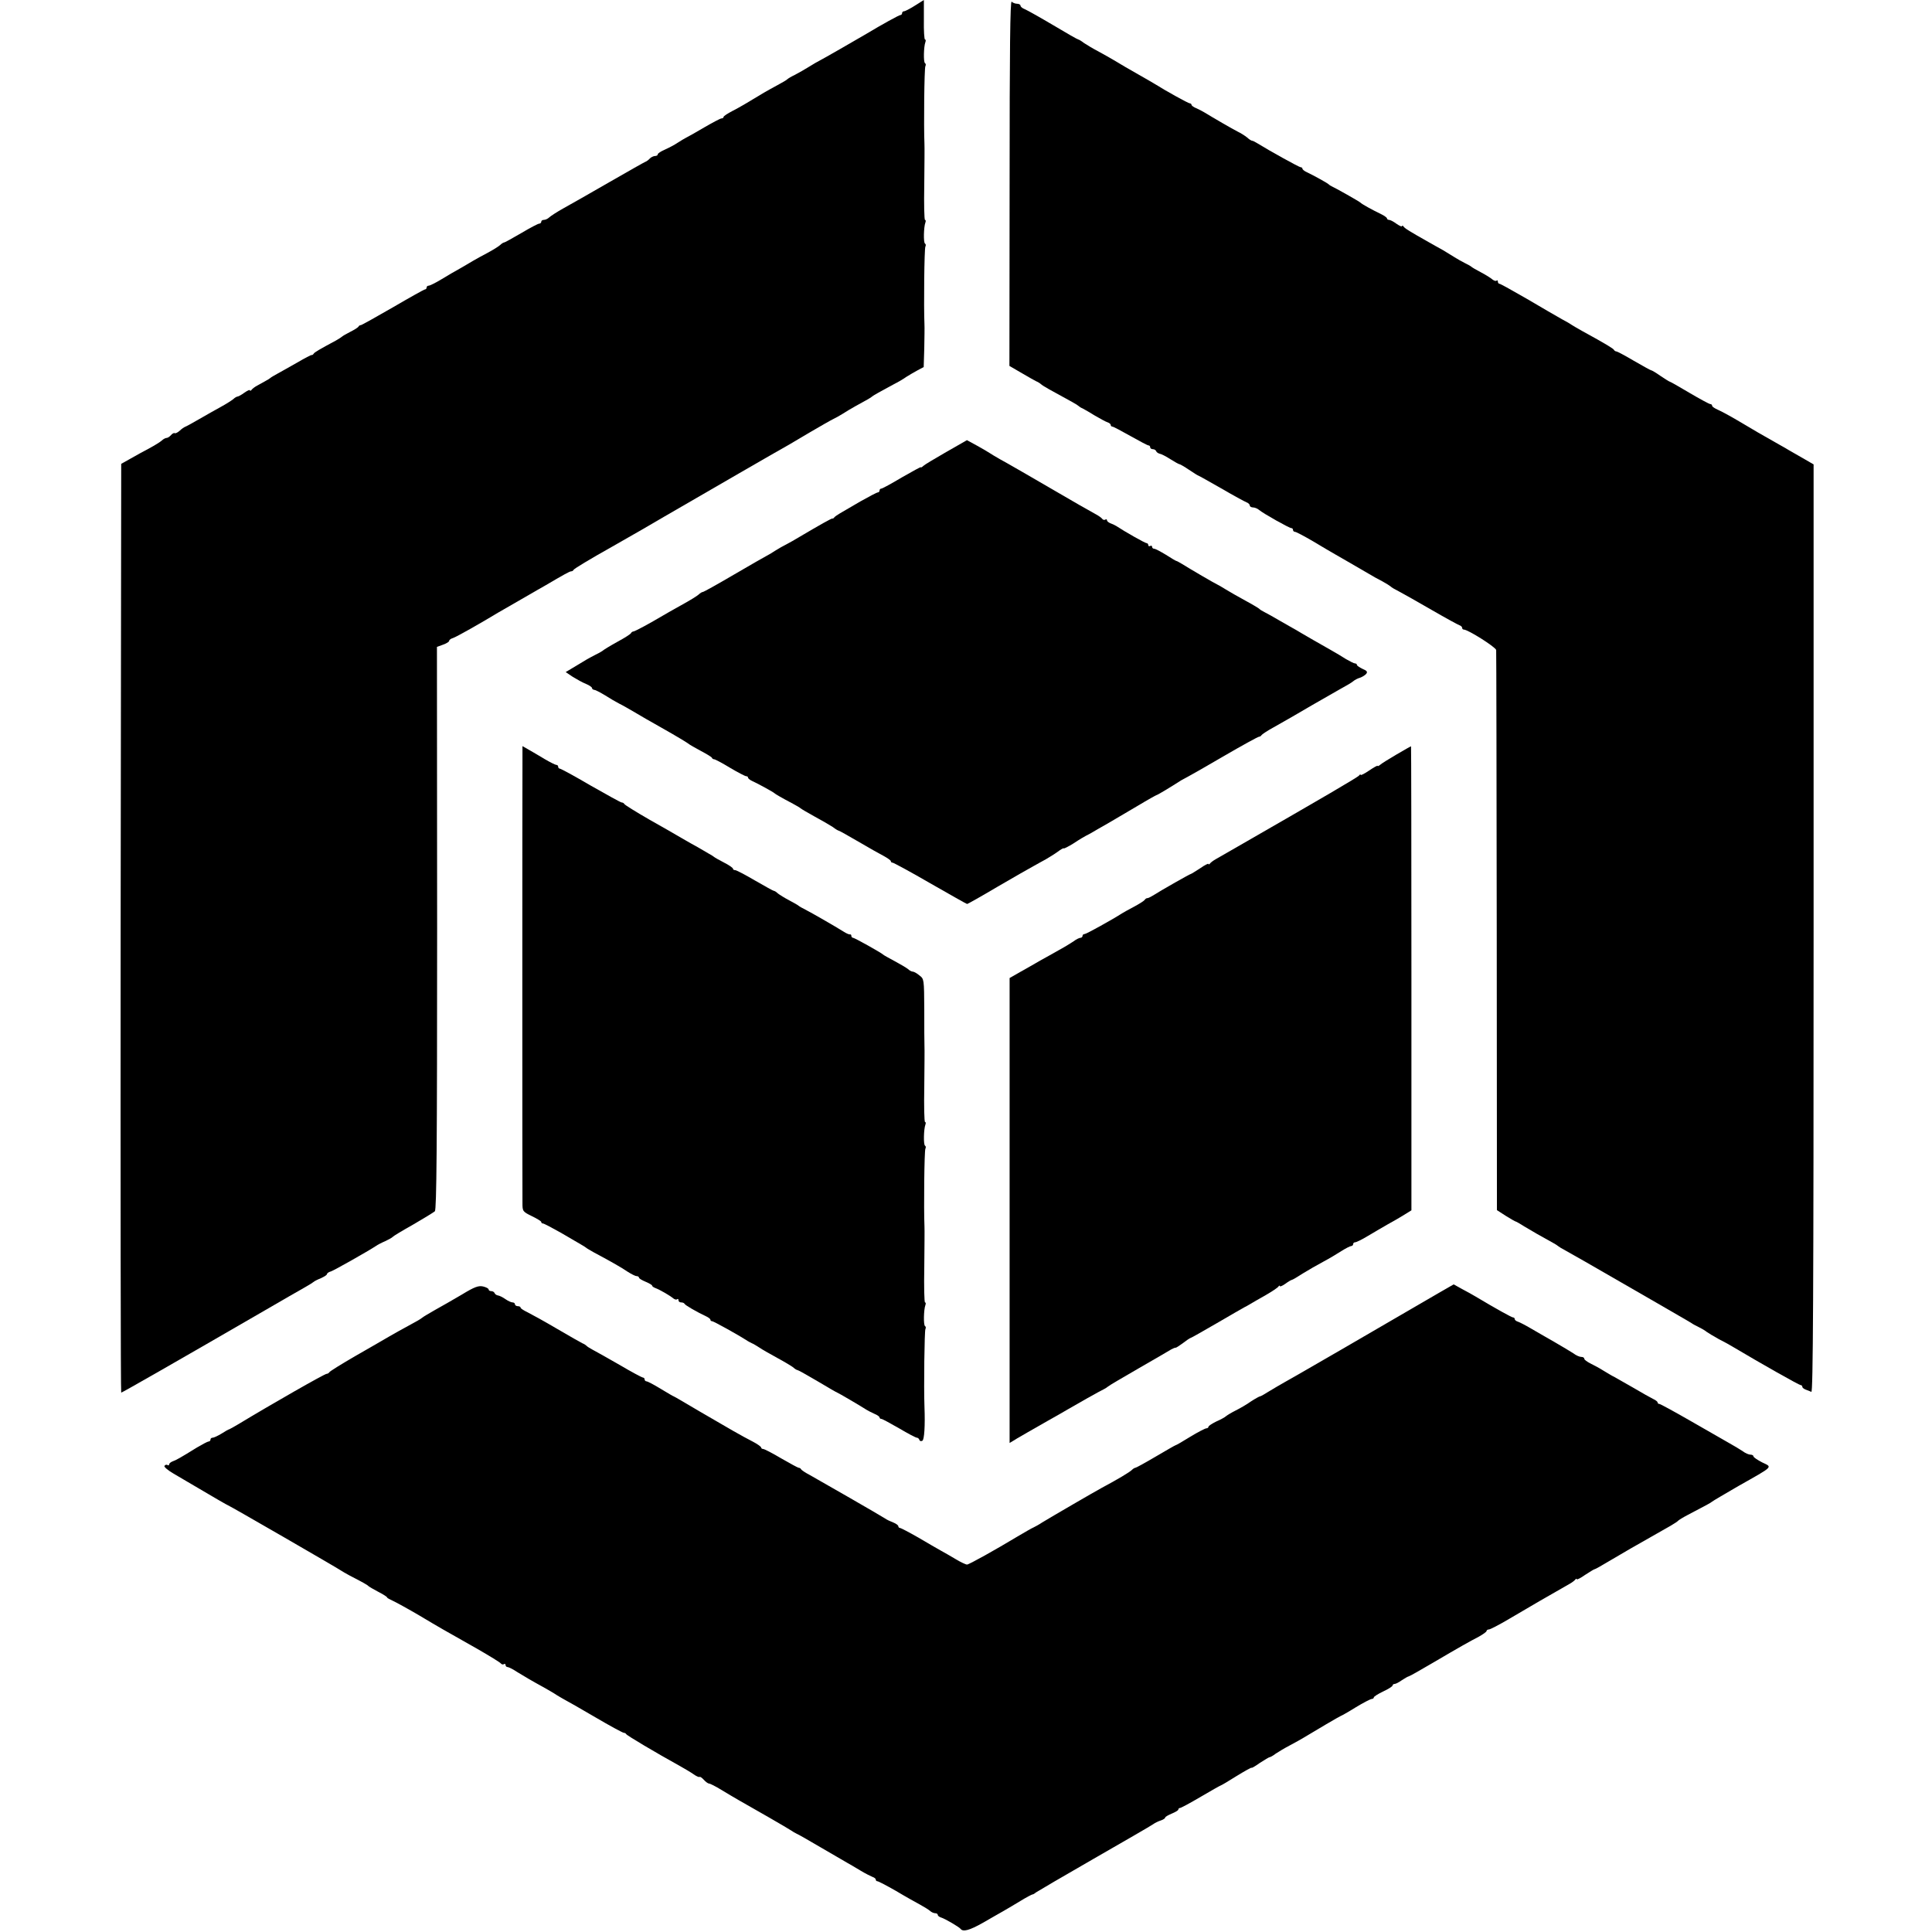
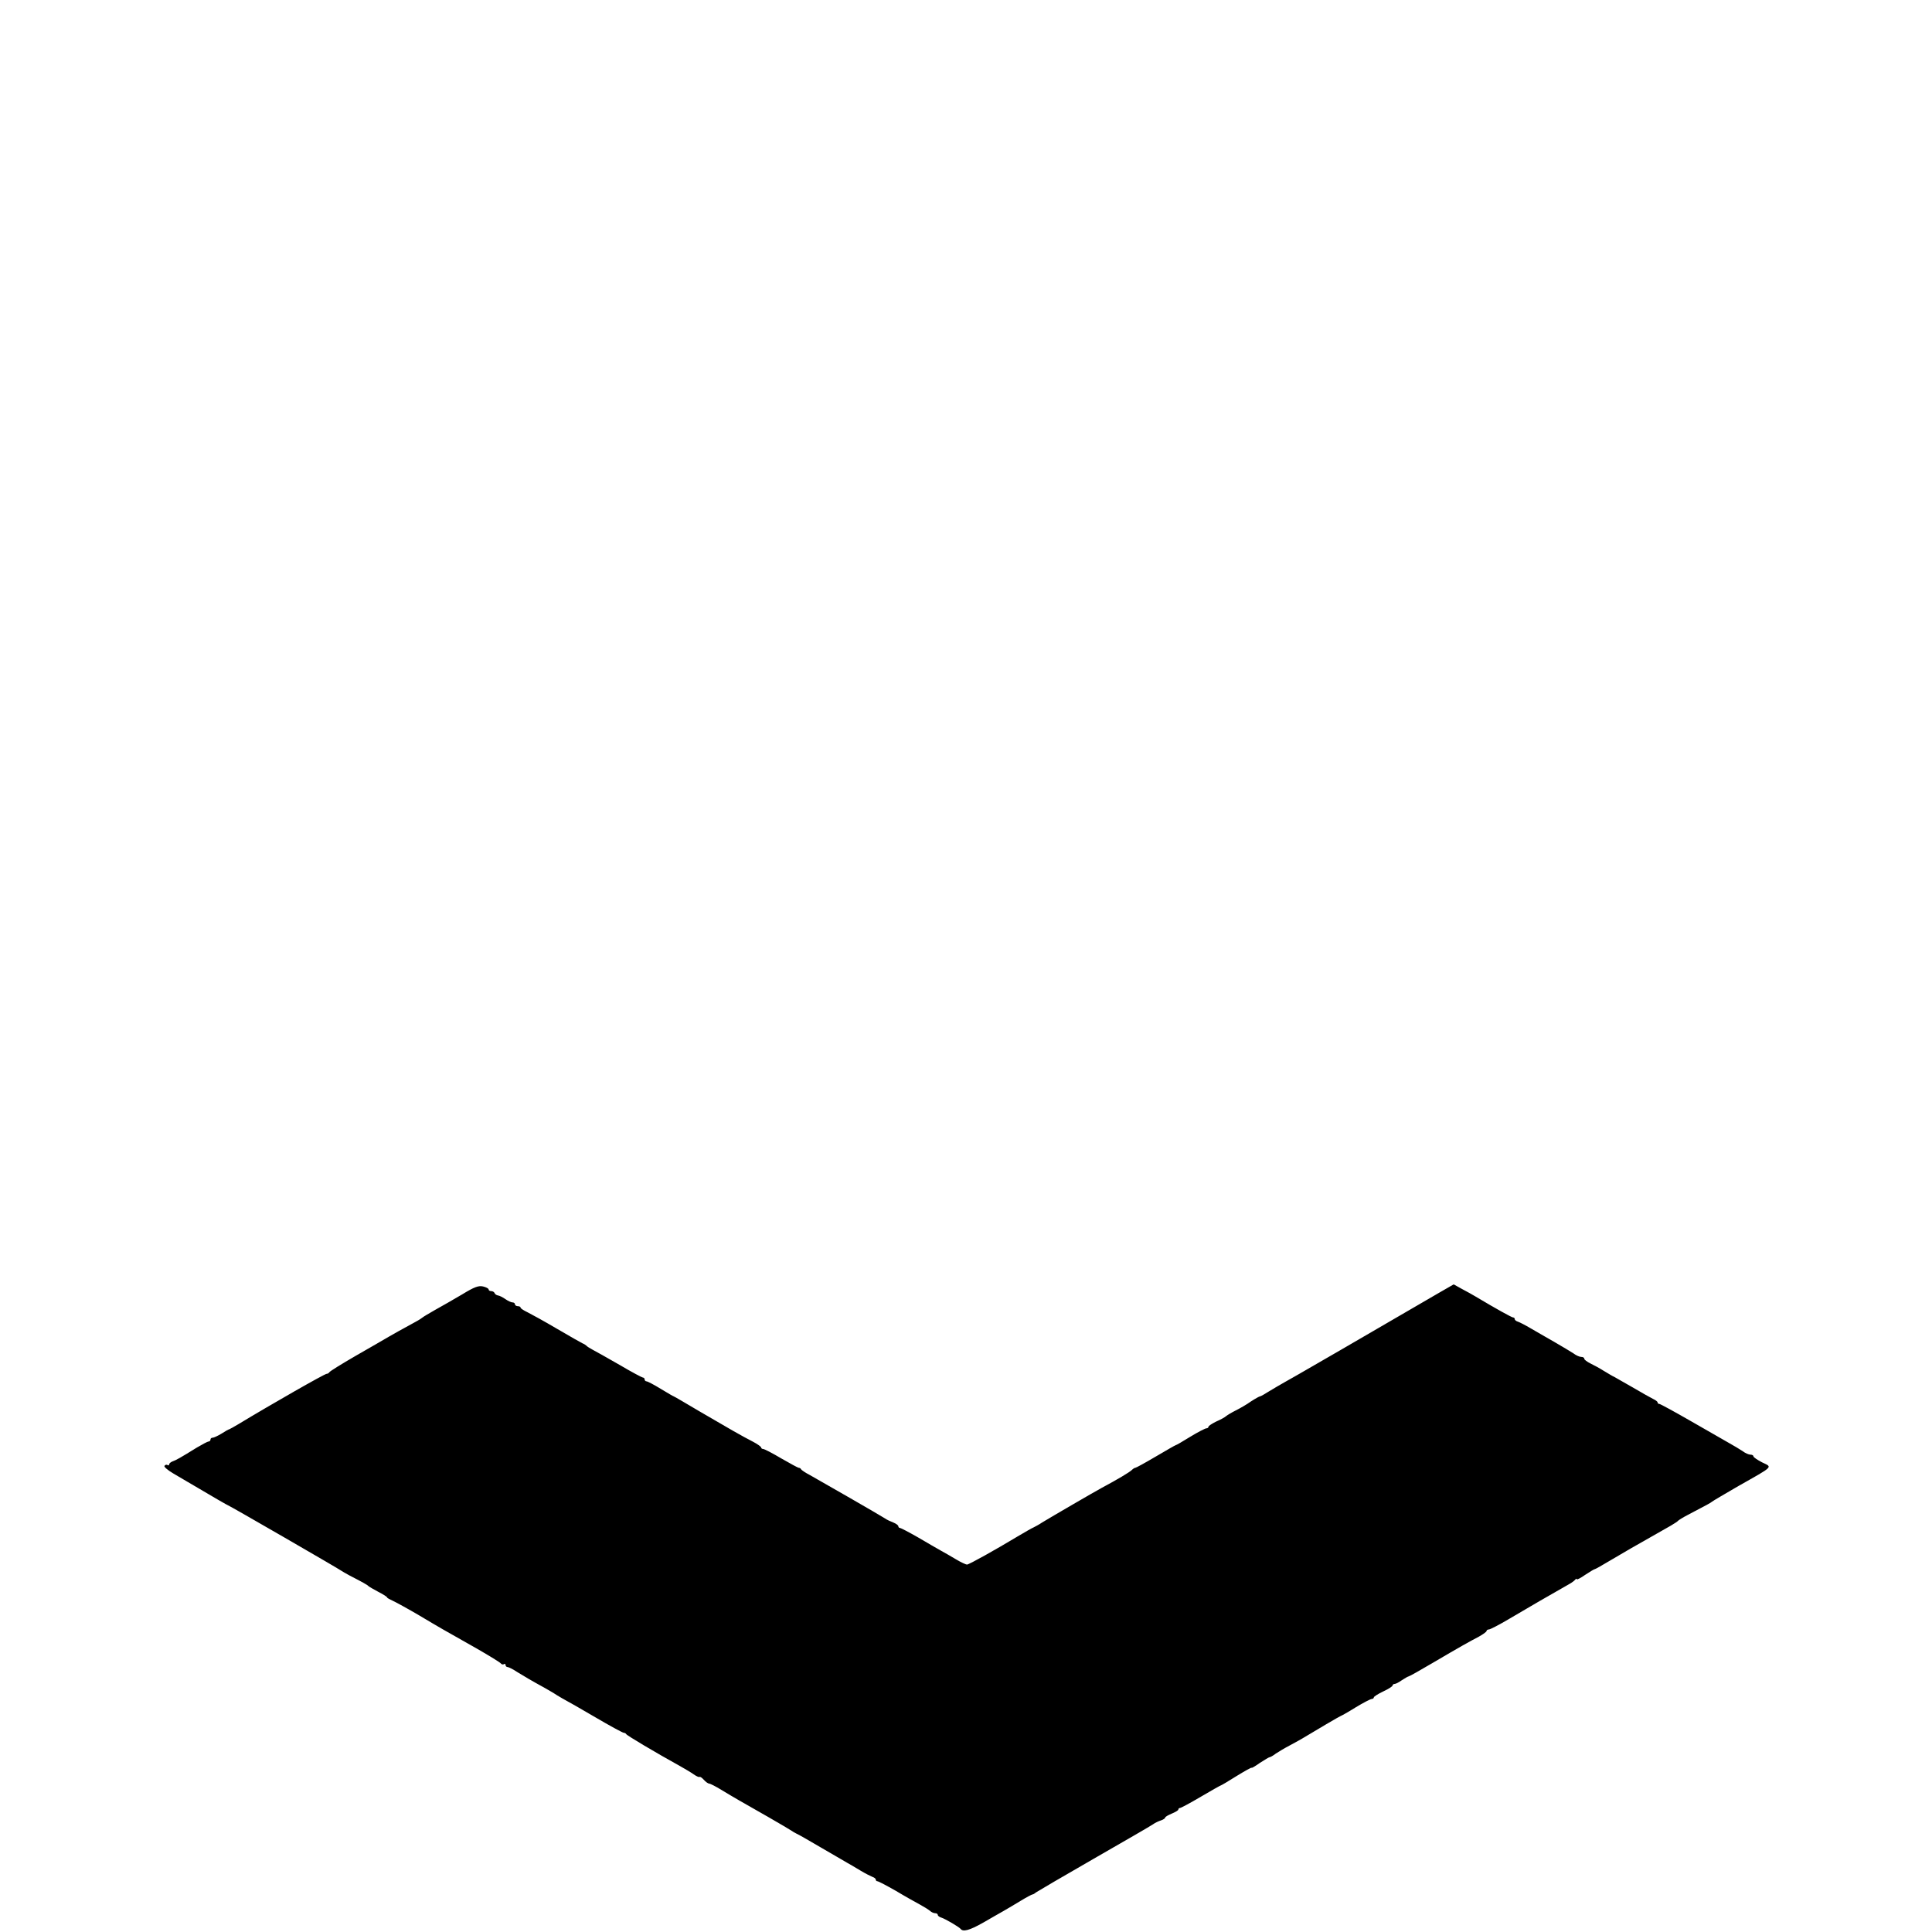
<svg xmlns="http://www.w3.org/2000/svg" version="1.0" width="1028pt" height="1028pt" viewBox="0 0 1028 1028" preserveAspectRatio="xMidYMid meet">
  <g transform="translate(0,1028) scale(0.1,-0.1)" fill="#000000" stroke="none">
-     <path d="M4868 10250 c-27 -17 -52 -30 -58 -30 -5 0 -10 -4 -10 -10 0 -5 -4 -10 -9 -10 -7 0 -98 -50 -181 -100 -49 -29 -237 -137 -250 -143 -8 -4 -33 -18 -55 -32 -22 -14 -56 -33 -75 -43 -19 -9 -37 -20 -40 -23 -3 -4 -27 -18 -55 -33 -27 -15 -59 -32 -70 -39 -93 -56 -126 -76 -167 -97 -27 -14 -48 -28 -48 -32 0 -5 -5 -8 -11 -8 -6 0 -47 -22 -92 -48 -45 -27 -89 -51 -97 -55 -8 -4 -28 -16 -45 -27 -16 -11 -47 -27 -67 -36 -21 -9 -38 -20 -38 -25 0 -5 -6 -9 -14 -9 -8 0 -21 -6 -28 -13 -7 -8 -18 -16 -24 -18 -6 -2 -92 -51 -193 -109 -100 -58 -210 -120 -244 -139 -34 -19 -68 -41 -75 -48 -7 -7 -20 -13 -28 -13 -8 0 -14 -4 -14 -10 0 -5 -5 -10 -11 -10 -6 0 -48 -22 -95 -50 -47 -27 -87 -50 -91 -50 -4 0 -14 -6 -22 -14 -9 -8 -38 -26 -66 -41 -27 -14 -63 -34 -80 -44 -16 -10 -48 -28 -70 -41 -22 -12 -65 -37 -96 -56 -31 -19 -62 -34 -68 -34 -6 0 -11 -4 -11 -10 0 -5 -4 -10 -9 -10 -4 0 -81 -43 -170 -95 -90 -52 -167 -95 -171 -95 -5 0 -10 -3 -12 -7 -2 -5 -21 -17 -43 -28 -22 -11 -42 -23 -45 -26 -3 -3 -17 -12 -31 -20 -91 -49 -115 -63 -120 -71 -3 -5 -8 -8 -10 -7 -2 2 -38 -17 -79 -41 -41 -23 -88 -50 -105 -59 -16 -9 -32 -18 -35 -21 -3 -3 -15 -11 -27 -17 -13 -7 -33 -19 -45 -25 -13 -7 -26 -17 -30 -23 -4 -5 -8 -6 -8 -2 0 5 -13 -1 -29 -12 -16 -12 -33 -21 -37 -21 -4 0 -15 -6 -23 -14 -9 -7 -38 -26 -66 -41 -27 -15 -79 -44 -115 -65 -36 -21 -69 -39 -75 -41 -5 -2 -19 -11 -29 -21 -10 -9 -22 -15 -26 -13 -4 3 -13 -2 -20 -10 -7 -8 -17 -15 -23 -15 -6 0 -18 -6 -26 -14 -9 -8 -38 -26 -66 -41 -27 -14 -72 -39 -100 -55 l-50 -28 -3 -2471 c-1 -1359 0 -2471 3 -2471 5 0 304 171 765 438 91 53 185 107 210 121 25 14 47 28 50 31 3 3 20 12 38 19 17 8 32 17 32 22 0 4 9 11 21 14 18 6 198 108 239 135 8 6 31 18 50 26 19 9 37 19 40 23 3 4 51 33 108 65 57 33 109 65 116 71 9 10 12 340 12 1508 l-1 1495 33 12 c17 6 32 15 32 20 0 5 9 12 20 15 17 5 151 81 240 135 8 5 64 37 125 72 60 35 118 68 127 73 97 57 129 75 137 75 5 0 11 3 13 8 3 6 87 57 203 122 17 10 89 51 161 92 71 42 174 101 229 133 151 87 151 87 285 165 69 40 145 84 170 98 87 49 106 60 210 122 58 34 114 66 125 71 11 5 34 18 50 28 17 11 47 29 67 40 65 35 83 46 88 51 5 5 48 29 115 65 22 11 53 29 68 40 16 10 43 26 60 35 l32 17 3 99 c1 55 2 113 1 129 -4 91 -1 404 5 413 3 6 3 13 -2 16 -9 5 -7 88 2 112 3 8 2 14 -2 14 -4 0 -6 84 -4 187 1 104 2 202 1 218 -4 91 -1 404 5 413 3 6 3 13 -2 16 -9 5 -7 88 2 112 3 8 2 14 -2 14 -4 0 -7 47 -6 105 0 58 0 105 0 105 -1 0 -22 -14 -48 -30z" />
-     <path d="M5372 9308 l-1 -975 67 -39 c36 -21 71 -41 76 -43 6 -2 18 -9 26 -16 13 -11 46 -29 165 -94 17 -9 32 -19 35 -22 3 -3 12 -9 20 -12 8 -4 38 -21 65 -38 28 -16 58 -33 68 -36 9 -3 17 -9 17 -14 0 -5 4 -9 9 -9 5 0 48 -23 96 -50 48 -27 91 -50 96 -50 5 0 9 -4 9 -10 0 -5 6 -10 14 -10 8 0 16 -5 18 -11 2 -5 10 -11 18 -13 8 -1 34 -14 57 -29 24 -15 45 -27 49 -27 3 0 26 -13 51 -30 24 -16 46 -30 48 -30 2 0 57 -31 122 -68 65 -38 126 -71 136 -75 9 -3 17 -11 17 -17 0 -5 8 -10 17 -10 9 0 24 -6 32 -13 22 -19 161 -97 172 -97 5 0 9 -4 9 -10 0 -5 5 -10 11 -10 6 0 49 -23 97 -51 48 -29 101 -60 117 -69 27 -15 95 -55 178 -103 18 -11 50 -29 72 -40 22 -12 42 -25 45 -28 3 -4 22 -15 42 -25 21 -11 99 -55 175 -99 76 -44 144 -81 151 -83 6 -2 12 -8 12 -13 0 -5 4 -9 9 -9 22 0 171 -94 172 -109 1 -9 2 -683 3 -1498 l1 -1482 48 -31 c26 -16 50 -30 53 -30 2 0 23 -12 45 -26 36 -22 85 -50 154 -88 11 -6 22 -13 25 -16 3 -3 21 -14 40 -24 19 -10 150 -85 290 -166 140 -81 280 -161 310 -179 30 -17 62 -36 70 -41 8 -6 26 -15 40 -22 14 -7 32 -17 40 -24 8 -6 38 -24 65 -39 28 -14 64 -34 80 -44 146 -87 348 -201 356 -201 5 0 9 -4 9 -9 0 -5 8 -11 18 -15 9 -3 23 -9 30 -12 9 -4 12 492 12 2464 l0 2471 -57 33 c-32 18 -66 38 -75 43 -9 6 -29 17 -45 26 -103 58 -137 78 -214 124 -47 28 -100 57 -117 64 -18 8 -32 17 -32 22 0 5 -4 9 -10 9 -5 0 -55 27 -111 60 -55 33 -103 60 -106 60 -2 0 -24 14 -48 30 -24 17 -46 30 -50 30 -3 0 -44 23 -91 50 -47 28 -89 50 -93 50 -5 0 -11 4 -13 8 -3 7 -42 31 -168 100 -25 14 -49 28 -55 32 -5 4 -30 19 -55 32 -25 14 -108 62 -184 107 -76 44 -143 81 -147 81 -5 0 -9 5 -9 12 0 6 -3 8 -7 5 -3 -4 -13 -1 -22 6 -9 8 -36 25 -61 38 -25 13 -47 26 -50 29 -3 3 -18 12 -35 20 -16 8 -41 22 -55 31 -14 9 -42 26 -62 38 -21 11 -55 31 -75 42 -101 57 -129 74 -135 84 -4 5 -8 6 -8 2 0 -5 -13 1 -29 12 -16 12 -34 21 -40 21 -6 0 -11 4 -11 8 0 4 -15 15 -32 23 -44 21 -102 53 -108 60 -5 6 -138 81 -155 88 -5 2 -12 7 -15 10 -5 6 -79 47 -117 65 -13 6 -23 14 -23 19 0 4 -4 7 -9 7 -8 0 -167 88 -228 126 -13 8 -26 15 -30 15 -5 0 -17 8 -28 18 -11 9 -33 23 -50 31 -26 13 -131 74 -175 101 -8 5 -27 15 -42 22 -16 6 -28 15 -28 19 0 4 -4 8 -9 8 -8 0 -129 67 -181 100 -8 5 -51 30 -95 55 -44 25 -98 56 -120 70 -22 13 -62 36 -90 51 -27 14 -62 35 -77 45 -14 11 -28 19 -31 19 -3 0 -63 34 -133 76 -71 42 -139 80 -151 85 -13 5 -23 13 -23 19 0 5 -8 10 -18 10 -10 0 -23 5 -29 11 -8 8 -11 -253 -11 -963z" />
-     <path d="M5035 7875 c-61 -35 -116 -68 -122 -74 -7 -7 -13 -10 -13 -7 0 3 -45 -22 -101 -54 -55 -33 -105 -60 -110 -60 -5 0 -9 -4 -9 -10 0 -5 -4 -10 -9 -10 -5 0 -47 -22 -93 -48 -46 -27 -94 -55 -108 -63 -14 -8 -28 -18 -31 -22 -3 -5 -8 -7 -10 -6 -3 2 -62 -31 -184 -103 -16 -10 -43 -25 -60 -34 -16 -8 -43 -23 -60 -34 -16 -11 -37 -23 -45 -27 -8 -4 -87 -49 -174 -100 -87 -51 -162 -93 -167 -93 -4 0 -14 -6 -21 -13 -7 -7 -49 -33 -93 -57 -44 -25 -88 -49 -97 -55 -69 -41 -150 -85 -158 -85 -4 0 -10 -4 -12 -8 -1 -5 -34 -26 -73 -47 -38 -21 -72 -42 -75 -45 -3 -3 -21 -14 -40 -23 -19 -10 -42 -22 -50 -27 -8 -5 -36 -22 -63 -38 l-47 -28 37 -25 c21 -13 53 -31 71 -38 17 -7 32 -17 32 -22 0 -5 6 -9 13 -10 6 0 32 -14 57 -29 25 -16 59 -36 75 -44 17 -8 51 -28 77 -43 25 -15 97 -57 160 -92 62 -35 120 -70 128 -76 8 -7 40 -25 70 -41 30 -16 57 -32 58 -36 2 -5 7 -8 12 -8 5 0 43 -20 84 -45 42 -25 81 -45 86 -45 6 0 10 -3 10 -7 0 -5 10 -13 23 -19 33 -15 111 -58 117 -64 5 -5 41 -26 100 -57 19 -10 37 -21 40 -24 3 -3 37 -23 75 -44 39 -21 82 -46 97 -56 14 -11 28 -19 31 -19 3 0 49 -26 104 -58 54 -32 115 -66 136 -77 20 -11 37 -23 37 -27 0 -5 4 -8 9 -8 5 0 96 -49 201 -110 105 -60 193 -110 196 -110 3 0 76 41 162 92 86 50 173 100 192 110 19 11 49 27 65 36 17 10 45 27 63 40 17 13 32 21 32 18 0 -3 24 9 53 27 28 19 59 37 67 41 8 4 24 12 35 19 11 7 47 27 80 46 33 19 104 61 158 93 53 32 100 58 102 58 4 0 71 40 130 78 11 6 27 15 35 19 8 4 95 53 192 110 98 57 182 103 187 103 5 0 11 4 13 8 2 4 30 23 63 41 80 45 104 59 210 121 50 29 115 66 145 83 30 16 62 35 70 42 8 7 25 16 37 19 11 4 26 13 32 20 9 11 5 17 -19 27 -16 8 -30 17 -30 21 0 5 -5 8 -10 8 -6 0 -27 11 -48 23 -20 13 -57 35 -82 49 -74 42 -123 70 -155 89 -16 10 -39 23 -50 29 -11 6 -42 24 -70 40 -27 16 -61 35 -75 42 -14 7 -27 15 -30 19 -3 3 -36 23 -75 44 -38 21 -86 48 -105 60 -19 12 -40 24 -45 26 -10 4 -142 81 -185 108 -14 8 -27 16 -30 16 -3 0 -28 15 -56 33 -28 17 -56 32 -62 32 -7 0 -12 5 -12 11 0 5 -4 7 -10 4 -5 -3 -10 -1 -10 4 0 6 -4 11 -9 11 -8 0 -116 61 -161 91 -8 5 -23 12 -32 15 -10 4 -18 11 -18 16 0 5 -4 7 -9 3 -5 -3 -12 -1 -16 4 -3 5 -18 16 -33 24 -15 8 -54 30 -87 49 -289 168 -386 224 -425 245 -25 14 -49 29 -55 33 -5 4 -35 21 -65 38 l-55 30 -110 -63z" />
-     <path d="M2780 6227 c-1 -116 -1 -2292 0 -2348 0 -44 1 -46 50 -70 27 -13 50 -27 50 -31 0 -5 4 -8 9 -8 5 0 47 -22 93 -48 46 -27 94 -55 108 -63 14 -8 27 -16 30 -19 3 -3 21 -13 40 -24 77 -41 147 -80 180 -103 19 -12 40 -23 47 -23 7 0 13 -4 13 -8 0 -5 16 -14 35 -22 19 -8 35 -17 35 -21 0 -4 8 -9 18 -13 20 -7 76 -39 95 -55 8 -6 17 -8 20 -4 4 3 7 1 7 -5 0 -7 6 -12 14 -12 8 0 16 -3 18 -7 3 -8 66 -44 115 -67 13 -6 23 -14 23 -18 0 -5 4 -8 9 -8 8 0 137 -72 181 -100 8 -6 22 -13 30 -17 8 -3 26 -14 40 -23 14 -10 57 -34 95 -55 39 -21 77 -44 86 -51 8 -8 19 -14 22 -14 4 0 52 -27 108 -60 55 -33 102 -60 104 -60 3 0 131 -75 155 -91 8 -5 27 -15 43 -22 15 -6 27 -15 27 -19 0 -4 4 -8 10 -8 5 0 47 -23 94 -50 47 -28 89 -50 95 -50 5 0 11 -5 13 -12 2 -6 9 -8 16 -4 10 6 15 78 11 181 -4 106 0 405 5 413 3 6 3 13 -2 16 -9 5 -7 88 2 112 3 8 2 14 -2 14 -4 0 -6 84 -4 187 1 104 2 202 1 218 -4 91 -1 404 5 413 3 6 3 13 -2 16 -9 5 -7 88 2 112 3 8 2 14 -2 14 -4 0 -6 84 -4 187 1 104 2 202 1 218 -1 17 -1 103 -1 193 -1 162 -1 163 -26 182 -13 11 -29 20 -35 20 -6 0 -18 6 -26 14 -9 7 -41 26 -71 42 -30 16 -57 31 -60 34 -10 10 -153 90 -161 90 -5 0 -9 5 -9 10 0 6 -3 9 -7 8 -5 -1 -19 5 -33 14 -43 27 -173 102 -205 118 -16 8 -32 17 -35 20 -3 3 -25 16 -50 29 -25 13 -52 30 -61 37 -8 8 -18 14 -22 14 -3 0 -48 25 -100 55 -51 30 -99 55 -105 55 -7 0 -12 3 -12 8 0 4 -21 19 -47 32 -27 14 -50 27 -53 30 -3 3 -16 11 -29 18 -13 8 -40 23 -60 35 -20 11 -49 27 -64 36 -16 9 -36 21 -45 26 -9 6 -75 43 -147 84 -71 41 -131 78 -133 83 -2 4 -8 8 -14 8 -5 0 -79 41 -165 90 -85 50 -159 90 -164 90 -5 0 -9 5 -9 10 0 6 -4 10 -10 10 -5 0 -33 14 -62 31 -29 18 -68 40 -85 50 l-33 19 0 -83z" />
-     <path d="M7430 6265 c-41 -24 -81 -49 -87 -55 -7 -6 -13 -8 -13 -5 0 3 -20 -8 -45 -25 -25 -17 -45 -27 -45 -23 0 4 -4 3 -8 -3 -6 -9 -186 -114 -647 -379 -49 -28 -101 -58 -115 -66 -14 -8 -28 -18 -32 -24 -4 -5 -8 -6 -8 -2 0 4 -20 -6 -44 -23 -25 -16 -47 -30 -49 -30 -5 0 -153 -84 -204 -116 -13 -8 -26 -14 -29 -13 -4 0 -10 -4 -13 -9 -3 -5 -28 -21 -56 -36 -27 -14 -57 -31 -65 -36 -53 -34 -190 -110 -199 -110 -6 0 -11 -4 -11 -10 0 -5 -5 -10 -11 -10 -6 0 -23 -8 -37 -19 -15 -10 -49 -31 -77 -46 -27 -15 -72 -41 -100 -56 -27 -16 -75 -43 -107 -61 l-56 -32 0 -1237 0 -1237 41 25 c23 13 49 28 57 33 8 5 56 32 105 60 50 28 97 55 105 60 23 14 184 105 195 109 5 2 14 8 20 13 5 5 80 49 165 98 85 49 163 94 172 100 10 5 20 10 24 9 3 0 20 11 39 25 18 14 36 26 38 26 3 0 65 35 139 78 74 43 141 82 149 86 8 4 23 12 34 19 11 7 47 27 80 46 33 19 63 39 67 45 4 6 8 7 8 3 0 -5 13 1 29 12 16 12 32 21 35 21 3 0 29 15 58 34 29 18 78 46 108 62 30 16 74 42 97 57 24 15 47 27 53 27 5 0 10 5 10 10 0 6 5 10 11 10 6 0 37 15 68 34 31 19 79 46 106 62 28 15 67 38 88 51 l37 23 0 1235 c0 679 -1 1235 -2 1234 -2 0 -37 -20 -78 -44z" />
    <path d="M7655 3400 c-249 -145 -349 -203 -523 -304 -106 -61 -205 -118 -220 -127 -15 -9 -48 -27 -74 -42 -25 -14 -64 -37 -87 -51 -22 -14 -43 -26 -47 -26 -3 0 -25 -12 -48 -27 -22 -16 -59 -37 -81 -48 -22 -11 -45 -25 -51 -30 -6 -6 -30 -19 -53 -29 -22 -11 -41 -23 -41 -28 0 -4 -5 -8 -11 -8 -6 0 -45 -20 -86 -45 -40 -25 -75 -45 -78 -45 -2 0 -49 -27 -105 -60 -56 -33 -105 -60 -109 -60 -4 0 -12 -5 -19 -12 -11 -11 -74 -49 -162 -96 -37 -20 -264 -152 -315 -183 -16 -11 -37 -22 -45 -26 -8 -3 -46 -25 -85 -48 -118 -71 -259 -150 -270 -150 -5 0 -32 12 -60 29 -27 16 -63 37 -80 46 -16 9 -70 40 -119 69 -49 28 -93 51 -97 51 -5 0 -9 4 -9 9 0 5 -12 14 -27 20 -16 6 -35 15 -43 21 -21 14 -346 201 -400 231 -25 13 -46 27 -48 32 -2 4 -7 7 -12 7 -4 0 -46 23 -93 50 -47 28 -90 50 -96 50 -6 0 -11 4 -11 8 0 4 -19 18 -42 30 -64 33 -128 70 -282 160 -76 45 -139 82 -141 82 -2 0 -33 18 -69 40 -36 22 -70 40 -76 40 -5 0 -10 5 -10 10 0 6 -4 10 -9 10 -4 0 -61 30 -125 68 -64 37 -129 73 -144 81 -15 8 -29 17 -32 21 -3 3 -12 9 -20 12 -8 4 -69 38 -135 77 -66 39 -137 78 -157 88 -21 10 -38 21 -38 25 0 5 -7 8 -15 8 -8 0 -15 5 -15 10 0 6 -6 10 -13 10 -7 0 -24 8 -37 17 -14 10 -32 19 -40 20 -8 1 -16 7 -18 12 -2 6 -10 11 -18 11 -8 0 -14 4 -14 9 0 5 -13 12 -30 16 -24 5 -45 -2 -112 -43 -46 -27 -110 -64 -143 -82 -33 -19 -62 -36 -65 -39 -3 -3 -21 -15 -40 -25 -88 -48 -107 -59 -142 -79 -21 -12 -99 -58 -175 -101 -76 -44 -139 -83 -141 -88 -2 -4 -9 -8 -14 -8 -11 0 -298 -164 -468 -267 -25 -15 -47 -27 -50 -28 -3 0 -21 -10 -41 -23 -20 -12 -41 -22 -48 -22 -6 0 -11 -4 -11 -10 0 -5 -4 -10 -10 -10 -5 0 -33 -15 -62 -32 -87 -54 -112 -68 -130 -74 -10 -4 -18 -11 -18 -16 0 -5 -4 -7 -9 -3 -5 3 -12 1 -16 -5 -3 -5 18 -23 47 -40 29 -17 60 -35 68 -40 152 -90 222 -130 224 -130 5 0 588 -337 601 -347 6 -4 26 -16 45 -26 68 -35 95 -50 100 -56 3 -3 26 -17 53 -31 26 -13 47 -27 47 -30 0 -3 15 -11 33 -19 17 -8 79 -42 137 -76 112 -67 125 -74 309 -178 66 -38 123 -73 126 -78 4 -5 11 -7 16 -4 5 4 9 1 9 -4 0 -6 5 -11 10 -11 6 0 29 -11 51 -26 39 -24 76 -46 149 -86 19 -11 49 -28 65 -39 17 -10 37 -22 45 -26 8 -4 79 -44 157 -90 78 -46 147 -83 152 -83 5 0 11 -3 13 -7 3 -7 156 -98 288 -171 25 -14 57 -33 71 -43 14 -10 28 -16 31 -14 3 3 13 -4 23 -15 10 -11 22 -20 28 -20 5 0 35 -15 66 -34 31 -19 72 -43 91 -54 75 -42 266 -152 280 -162 8 -6 21 -13 29 -17 8 -3 64 -35 125 -71 61 -36 125 -72 141 -82 17 -9 50 -29 75 -44 25 -15 53 -29 63 -33 9 -3 17 -9 17 -14 0 -5 4 -9 9 -9 5 0 49 -23 98 -51 48 -29 106 -61 128 -73 22 -12 46 -27 53 -33 7 -7 20 -13 28 -13 8 0 14 -4 14 -9 0 -5 8 -11 18 -14 22 -7 95 -50 103 -60 13 -18 48 -8 119 32 41 24 91 52 110 63 19 11 60 35 91 54 31 19 60 34 63 34 4 0 12 5 19 11 7 5 145 86 307 179 162 93 304 175 315 183 11 8 30 17 43 21 12 4 22 11 22 15 0 4 16 13 35 21 19 8 35 17 35 22 0 4 4 8 9 8 5 0 55 27 111 60 56 33 104 60 106 60 2 0 40 22 84 50 44 27 80 47 80 44 0 -3 20 9 44 26 25 16 48 30 51 30 4 0 19 8 33 19 15 10 50 31 77 45 28 15 57 31 65 36 64 39 202 120 205 120 2 0 38 20 78 45 41 25 80 45 86 45 6 0 11 4 11 8 0 5 23 19 50 32 28 13 50 27 50 32 0 4 5 8 11 8 6 0 23 9 37 19 15 10 32 20 37 21 6 1 62 33 125 70 155 91 198 115 248 141 23 13 42 26 42 31 0 4 6 8 13 8 6 0 55 25 107 56 130 77 195 114 321 186 13 7 27 18 31 23 4 6 8 6 8 2 0 -4 20 6 44 23 25 16 47 30 50 30 4 0 39 20 79 44 62 37 129 76 327 188 19 11 37 23 40 27 3 3 25 17 50 30 100 52 125 66 130 71 3 3 66 40 140 83 191 108 182 99 126 126 -25 13 -46 27 -46 32 0 5 -7 9 -16 9 -9 0 -28 8 -42 19 -15 10 -47 29 -72 43 -25 14 -116 67 -204 117 -87 50 -162 91 -167 91 -5 0 -9 3 -9 8 0 4 -10 12 -23 18 -12 6 -61 33 -108 61 -48 27 -93 53 -100 57 -8 3 -32 18 -54 31 -22 14 -55 32 -72 40 -18 9 -33 20 -33 25 0 6 -7 10 -16 10 -9 0 -28 8 -42 19 -15 10 -61 37 -102 61 -41 23 -97 56 -125 72 -27 16 -58 32 -67 35 -10 3 -18 9 -18 14 0 5 -4 9 -9 9 -7 0 -92 47 -199 111 -15 9 -47 27 -72 40 l-45 25 -80 -46z" />
  </g>
</svg>